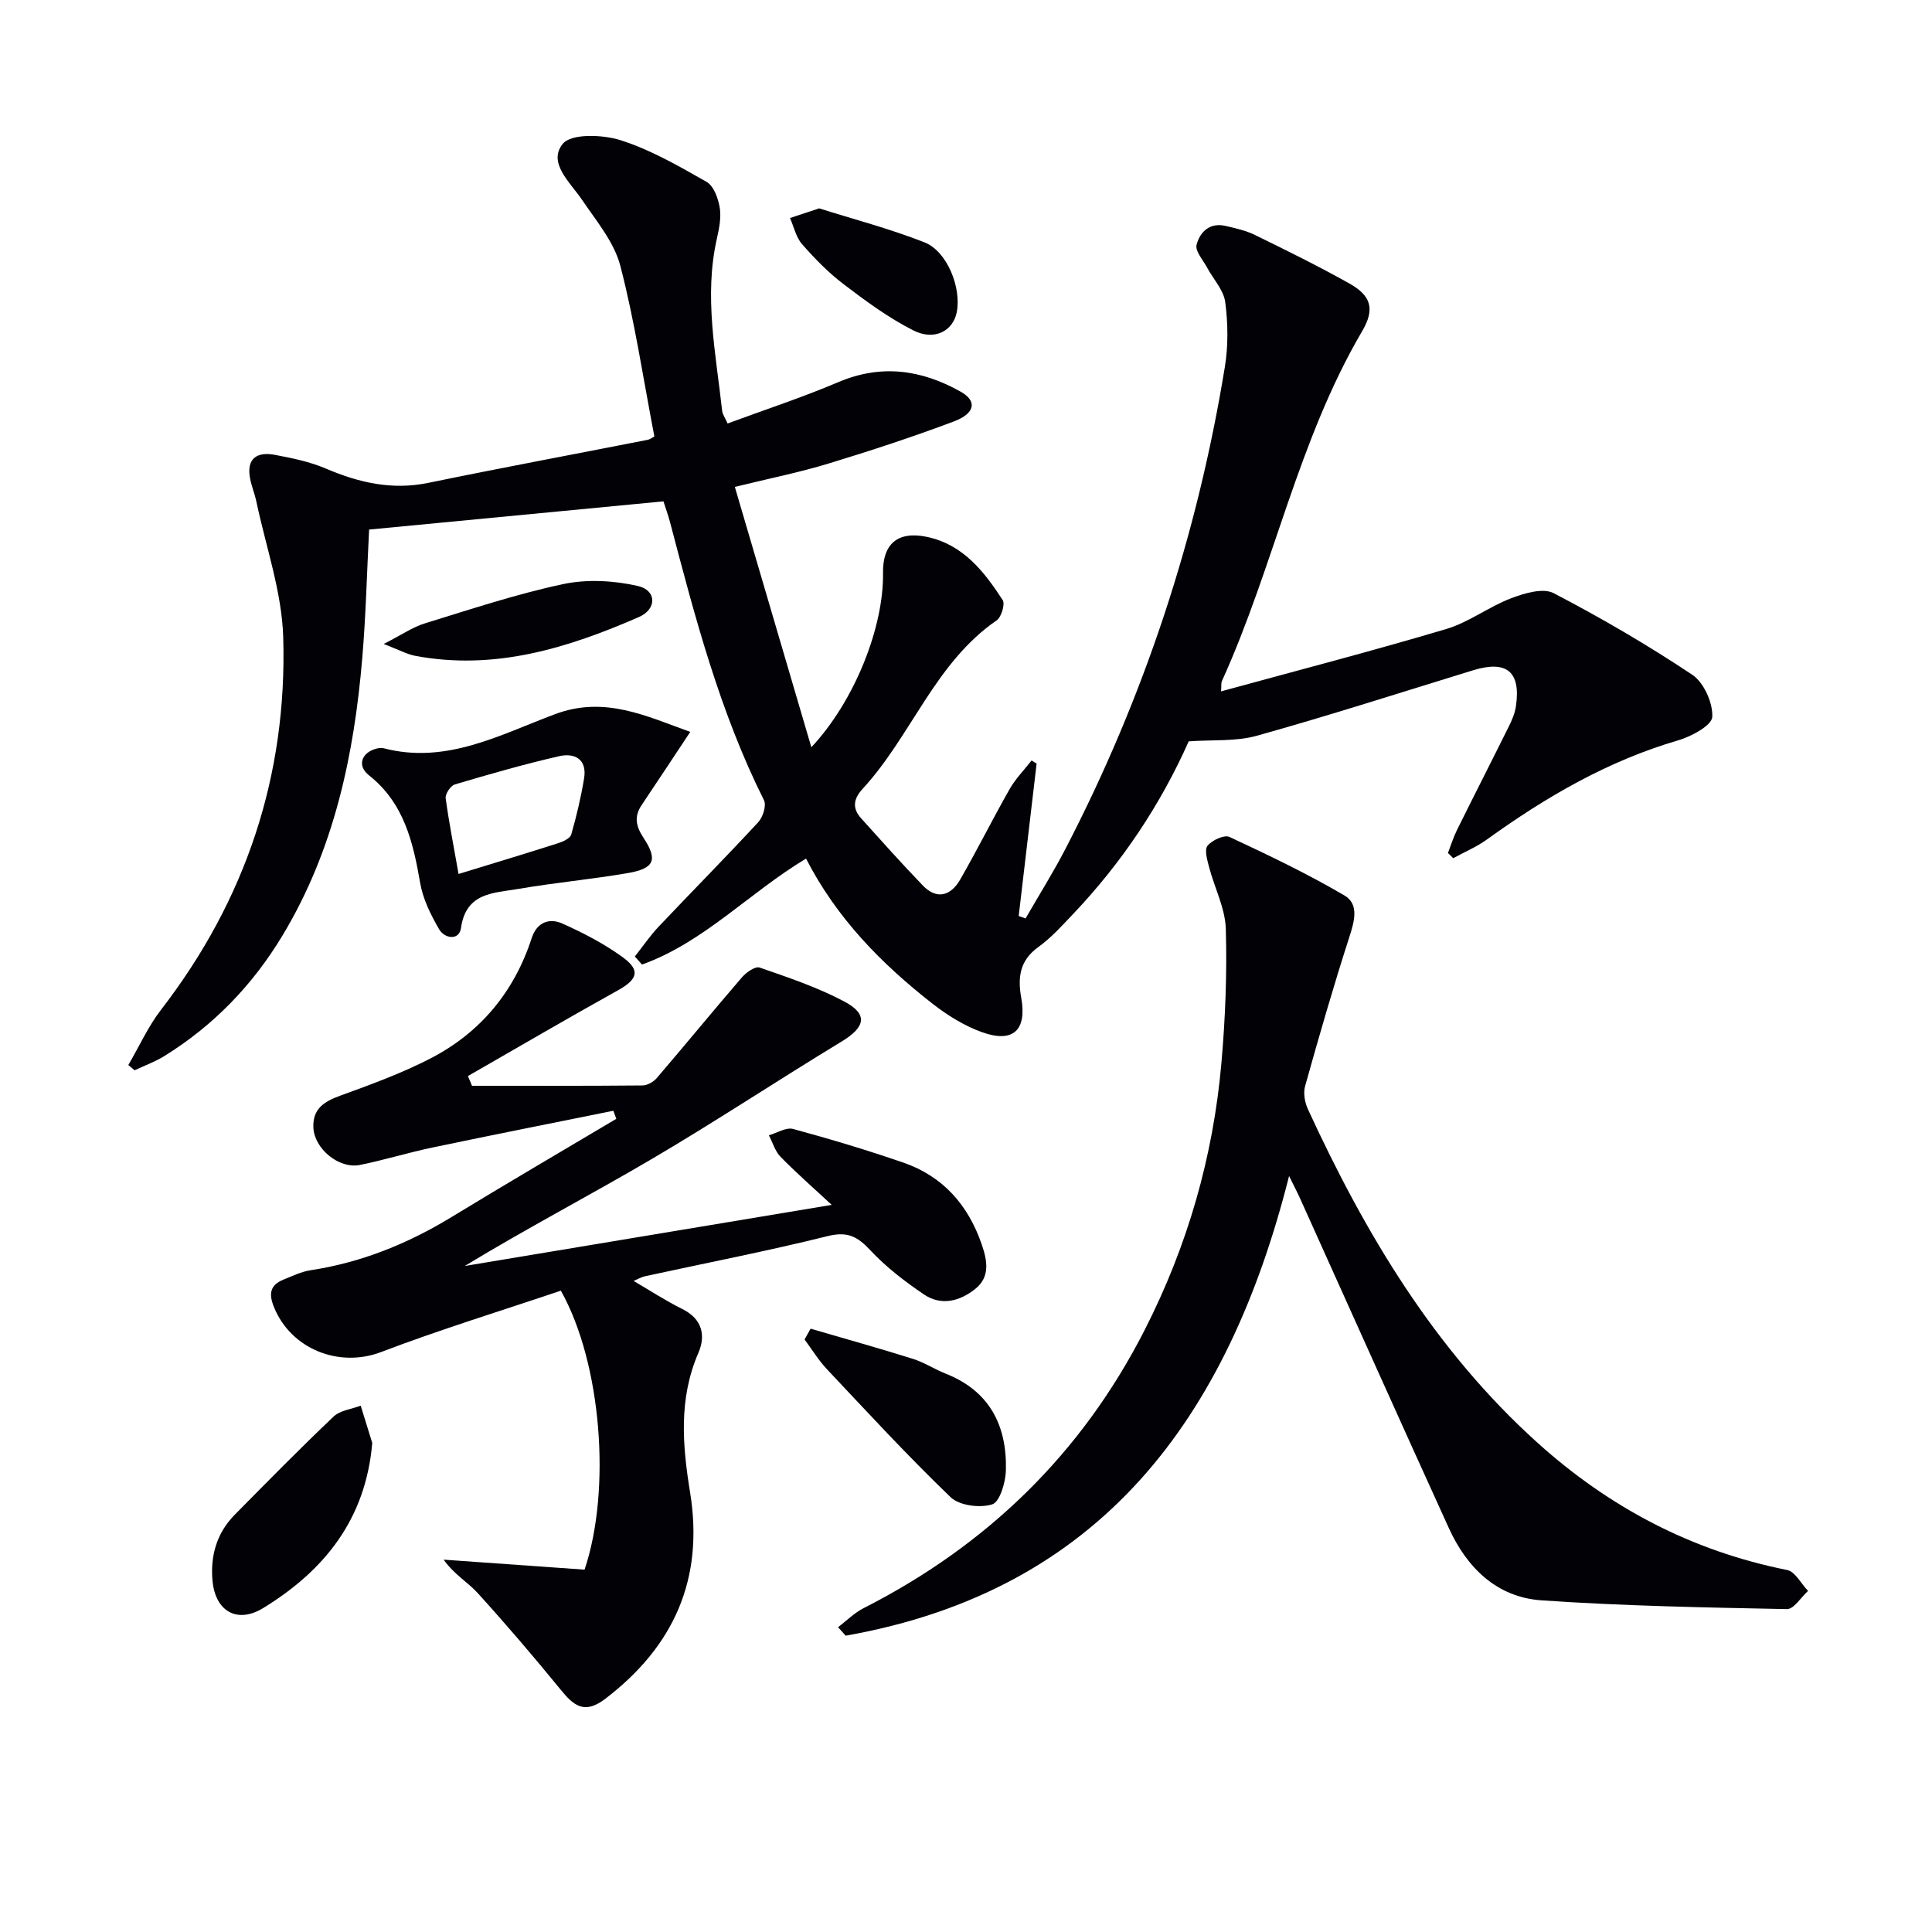
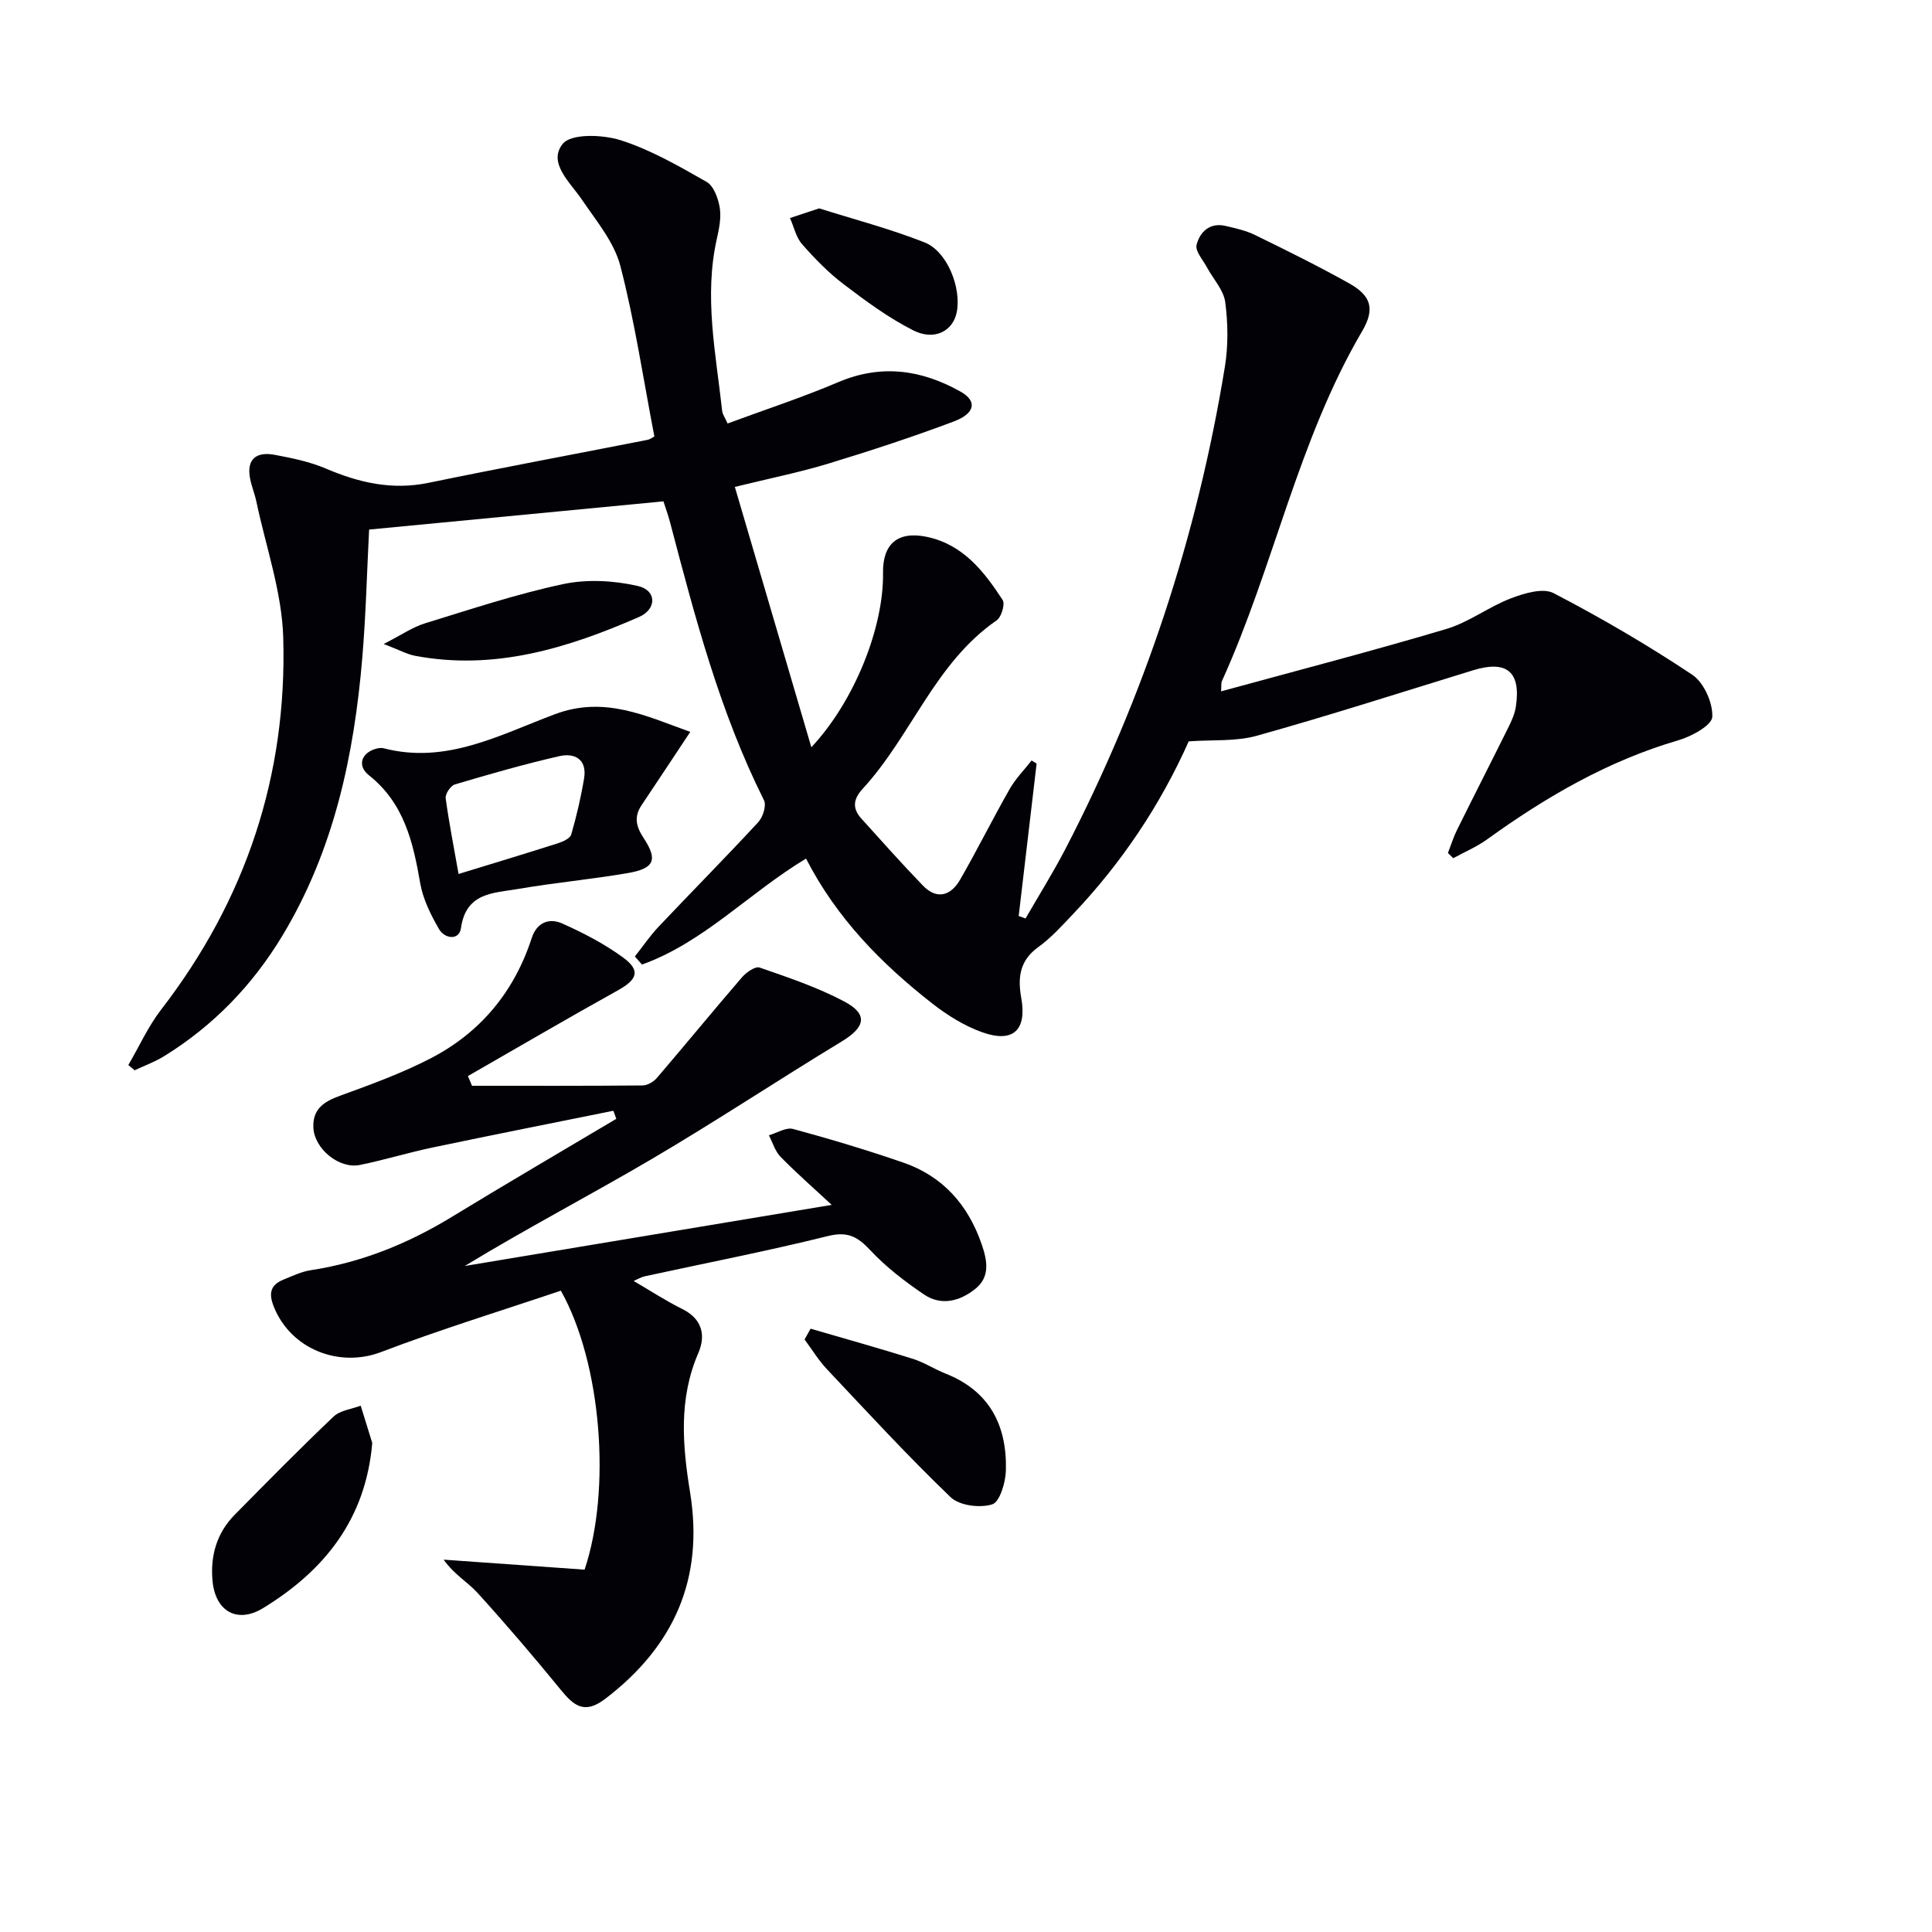
<svg xmlns="http://www.w3.org/2000/svg" enable-background="new 0 0 400 400" viewBox="0 0 400 400">
  <g fill="#010106">
    <path d="m252.81 143.14c15.96-4.37 31.37-8.37 46.62-12.91 4.68-1.39 8.79-4.59 13.39-6.35 2.75-1.05 6.63-2.22 8.83-1.08 9.84 5.12 19.47 10.74 28.7 16.89 2.41 1.6 4.3 5.82 4.16 8.73-.08 1.76-4.3 4.05-7.03 4.85-14.59 4.26-27.43 11.74-39.63 20.54-2.14 1.54-4.64 2.59-6.97 3.87-.37-.36-.73-.72-1.1-1.08.62-1.59 1.12-3.23 1.87-4.75 3.54-7.15 7.17-14.25 10.71-21.39.66-1.33 1.28-2.75 1.49-4.2 1.07-7.18-1.89-9.63-8.85-7.49-14.9 4.58-29.74 9.35-44.75 13.55-4.38 1.23-9.21.81-14.14 1.17-5.84 13.12-13.85 25.12-23.91 35.72-2.29 2.41-4.55 4.94-7.22 6.86-3.88 2.79-4.3 6.31-3.54 10.54 1.19 6.67-1.68 9.39-8.08 7.11-3.68-1.31-7.21-3.51-10.31-5.93-10.55-8.24-19.84-17.69-26.17-30.03-11.8 7.1-21.19 17.36-33.96 21.94-.49-.56-.99-1.11-1.48-1.67 1.63-2.06 3.11-4.25 4.9-6.15 6.86-7.25 13.88-14.34 20.65-21.66.97-1.05 1.73-3.47 1.18-4.55-9.14-18.27-14.27-37.86-19.42-57.46-.41-1.57-.98-3.1-1.39-4.41-20.45 1.96-40.58 3.89-60.94 5.84-.45 8.69-.66 17.63-1.41 26.53-1.7 20.2-5.85 39.76-16.47 57.43-6.2 10.32-14.32 18.74-24.56 25.07-1.91 1.18-4.07 1.96-6.11 2.92-.43-.36-.86-.72-1.3-1.09 2.25-3.84 4.1-7.99 6.8-11.48 17.54-22.73 26.11-48.53 25.27-77.06-.28-9.42-3.59-18.75-5.56-28.11-.34-1.61-.99-3.15-1.3-4.76-.81-4.19 1.44-5.61 5.12-4.92 3.58.67 7.24 1.42 10.56 2.84 6.87 2.93 13.71 4.51 21.23 2.96 15.09-3.11 30.23-5.93 45.35-8.9.6-.12 1.13-.55 1.44-.71-2.31-11.98-4.06-23.82-7.05-35.33-1.28-4.91-4.96-9.28-7.92-13.65-2.5-3.68-7.15-7.68-4-11.6 1.74-2.16 8.24-1.93 11.95-.76 6.24 1.98 12.1 5.37 17.84 8.64 1.47.84 2.39 3.4 2.71 5.31.34 2.05-.11 4.32-.58 6.4-2.72 11.99-.22 23.8 1.08 35.66.08.77.63 1.5 1.13 2.65 7.73-2.86 15.46-5.39 22.92-8.56 8.92-3.79 17.25-2.57 25.33 1.97 3.45 1.94 3.05 4.49-1.44 6.18-8.53 3.21-17.21 6.05-25.93 8.71-5.98 1.82-12.13 3.05-19.38 4.83 5.3 18.02 10.46 35.59 15.84 53.9 8.95-9.53 15.01-24.87 14.84-36.09-.09-6.06 3.1-8.74 9.12-7.46 7.47 1.59 11.81 7.16 15.65 13.07.54.83-.26 3.52-1.23 4.2-12.83 8.84-17.68 23.96-27.78 34.91-1.92 2.09-2.15 4.03-.28 6.1 4.21 4.67 8.39 9.36 12.75 13.88 2.95 3.06 5.82 2.11 7.73-1.19 3.56-6.18 6.73-12.57 10.26-18.77 1.22-2.14 3.01-3.95 4.54-5.91.35.21.69.42 1.04.64-1.24 10.52-2.47 21.04-3.71 31.56.47.17.94.34 1.42.51 2.76-4.79 5.7-9.48 8.24-14.37 16.34-31.49 27.31-64.8 33.02-99.8.72-4.39.66-9.04.08-13.45-.34-2.52-2.5-4.79-3.79-7.2-.83-1.54-2.47-3.37-2.14-4.65.67-2.65 2.71-4.67 5.97-3.92 2.09.48 4.25.96 6.16 1.9 6.56 3.21 13.11 6.44 19.48 10.01 4.58 2.57 5.34 5.33 2.66 9.9-13.32 22.7-18.27 48.73-29.03 72.44-.18.41-.09.94-.17 2.12z" />
    <path d="m97.72 224.8c11.77 0 23.53.04 35.3-.07 1-.01 2.28-.73 2.96-1.53 5.92-6.91 11.69-13.96 17.63-20.85.89-1.03 2.76-2.34 3.66-2.03 5.93 2.06 11.96 4.08 17.49 7.01 5.02 2.65 4.42 5.31-.47 8.28-13.22 8.02-26.11 16.57-39.43 24.4-12.72 7.47-25.81 14.3-38.64 22.1 25.08-4.18 50.16-8.35 75.98-12.65-3.94-3.66-7.4-6.68-10.6-9.96-1.13-1.16-1.63-2.95-2.41-4.45 1.68-.48 3.56-1.7 5.01-1.31 7.65 2.07 15.26 4.36 22.76 6.94 8.24 2.83 13.48 8.77 16.3 16.97 1.15 3.35 1.76 6.69-1.3 9.17-3.15 2.55-7.04 3.63-10.65 1.19-3.95-2.68-7.84-5.65-11.08-9.12-2.64-2.83-4.7-4-8.82-2.98-12.55 3.12-25.26 5.58-37.9 8.33-.77.17-1.48.61-2.32.97 3.48 2.03 6.67 4.12 10.06 5.8 4.17 2.06 4.9 5.5 3.33 9.12-4.11 9.5-3.28 19.14-1.7 28.89 2.89 17.85-3.32 31.83-17.58 42.71-4.34 3.31-6.54 1.39-9.26-1.95-5.55-6.8-11.27-13.49-17.17-19.99-2.04-2.24-4.83-3.79-7.02-6.88 9.76.69 19.53 1.38 29.18 2.07 5.56-16.54 3.52-42.76-4.91-57.76-12.26 4.14-24.9 8.01-37.23 12.71-8.65 3.3-18.67-.56-22.2-9.39-1.09-2.71-.74-4.5 1.98-5.6 1.84-.74 3.69-1.65 5.62-1.95 10.52-1.6 20.11-5.48 29.16-10.99 11.32-6.9 22.76-13.59 34.15-20.36-.2-.55-.41-1.11-.61-1.67-12.5 2.53-25.01 5-37.49 7.62-5.02 1.05-9.95 2.58-14.98 3.6-4.34.88-9.44-3.36-9.64-7.73-.17-3.86 2.18-5.38 5.5-6.59 6.37-2.32 12.8-4.65 18.8-7.76 10.31-5.34 17.3-13.79 20.91-24.91 1.06-3.25 3.63-4.2 6.31-3 4.37 1.94 8.7 4.2 12.55 7 3.74 2.73 3.03 4.59-1.06 6.86-10.41 5.78-20.69 11.81-31.02 17.73.3.65.57 1.33.85 2.01z" />
-     <path d="m266.89 243.48c-12.66 50.21-39 85.84-91.8 95.17-.53-.58-1.05-1.17-1.58-1.75 1.75-1.33 3.35-2.96 5.28-3.94 25.58-13.01 45.18-32.02 58.23-57.66 8.85-17.38 14.16-35.82 15.86-55.21.81-9.22 1.18-18.54.91-27.78-.13-4.29-2.34-8.5-3.46-12.78-.38-1.46-1.01-3.58-.32-4.43.93-1.15 3.46-2.32 4.54-1.82 8.07 3.76 16.13 7.62 23.81 12.12 3.06 1.79 2.06 5.35 1 8.62-3.29 10.2-6.26 20.51-9.15 30.84-.41 1.45-.07 3.4.59 4.81 11.84 25.71 26.15 49.74 47.45 68.97 14.9 13.45 31.98 22.46 51.74 26.41 1.67.33 2.91 2.83 4.35 4.33-1.46 1.32-2.95 3.8-4.39 3.77-16.95-.34-33.92-.65-50.83-1.82-9.21-.64-15.41-6.73-19.15-14.95-10.33-22.68-20.51-45.44-30.76-68.16-.57-1.28-1.23-2.53-2.32-4.74z" />
    <path d="m142.91 151.53c-3.71 5.59-6.87 10.39-10.07 15.16-1.61 2.39-1.17 4.39.39 6.77 3.03 4.6 2.25 6.37-3.34 7.32-7.51 1.28-15.13 1.98-22.64 3.27-5.01.86-10.77.69-11.81 8.09-.37 2.64-3.38 2.23-4.54.23-1.71-2.95-3.32-6.2-3.9-9.51-1.47-8.52-3.34-16.59-10.63-22.36-2.5-1.98-1.53-4.7 1.58-5.51.47-.12 1.03-.19 1.49-.07 12.95 3.38 24.08-2.8 35.45-7.05 10.3-3.87 18.94.41 28.02 3.66zm-47.97 29.42c7.31-2.24 13.97-4.25 20.6-6.37 1.03-.33 2.5-1 2.73-1.81 1.1-3.81 2.01-7.7 2.66-11.62.65-3.95-1.95-5.33-5.16-4.59-7.27 1.66-14.45 3.73-21.6 5.85-.87.26-2.01 1.96-1.9 2.84.68 5.07 1.69 10.09 2.67 15.7z" />
-     <path d="m77.07 298.75c-1.35 15.79-9.9 26.41-22.56 34.17-5.37 3.3-9.92.72-10.51-5.62-.48-5.16.86-9.9 4.59-13.68 6.75-6.84 13.5-13.71 20.47-20.33 1.36-1.29 3.72-1.54 5.62-2.26.8 2.57 1.59 5.15 2.39 7.72z" />
+     <path d="m77.07 298.75c-1.35 15.79-9.9 26.41-22.56 34.17-5.37 3.3-9.92.72-10.51-5.62-.48-5.16.86-9.9 4.59-13.68 6.75-6.84 13.5-13.71 20.47-20.33 1.36-1.29 3.72-1.54 5.62-2.26.8 2.57 1.59 5.15 2.39 7.72" />
    <path d="m167.82 275.09c7.05 2.06 14.13 4.03 21.14 6.23 2.36.74 4.5 2.15 6.81 3.07 9.13 3.6 12.73 10.77 12.49 20.03-.06 2.49-1.26 6.54-2.83 7.04-2.53.8-6.79.27-8.61-1.48-8.86-8.5-17.19-17.56-25.62-26.51-1.74-1.85-3.09-4.08-4.62-6.14.42-.76.83-1.5 1.24-2.24z" />
    <path d="m79.44 133.33c3.72-1.9 6-3.49 8.53-4.27 9.49-2.92 18.95-6.07 28.63-8.13 4.95-1.05 10.53-.74 15.49.4 3.88.89 3.93 4.78.21 6.41-14.76 6.45-29.91 11.14-46.35 8.04-1.7-.33-3.29-1.22-6.51-2.45z" />
    <path d="m169.6 43.14c7.09 2.24 14.62 4.21 21.81 7.04 4.71 1.85 7.68 9.44 6.67 14.48-.78 3.89-4.63 5.96-9.02 3.73-5.11-2.59-9.83-6.07-14.41-9.56-3.15-2.39-5.98-5.3-8.59-8.28-1.26-1.43-1.69-3.59-2.5-5.41 1.78-.6 3.57-1.19 6.04-2z" />
  </g>
</svg>